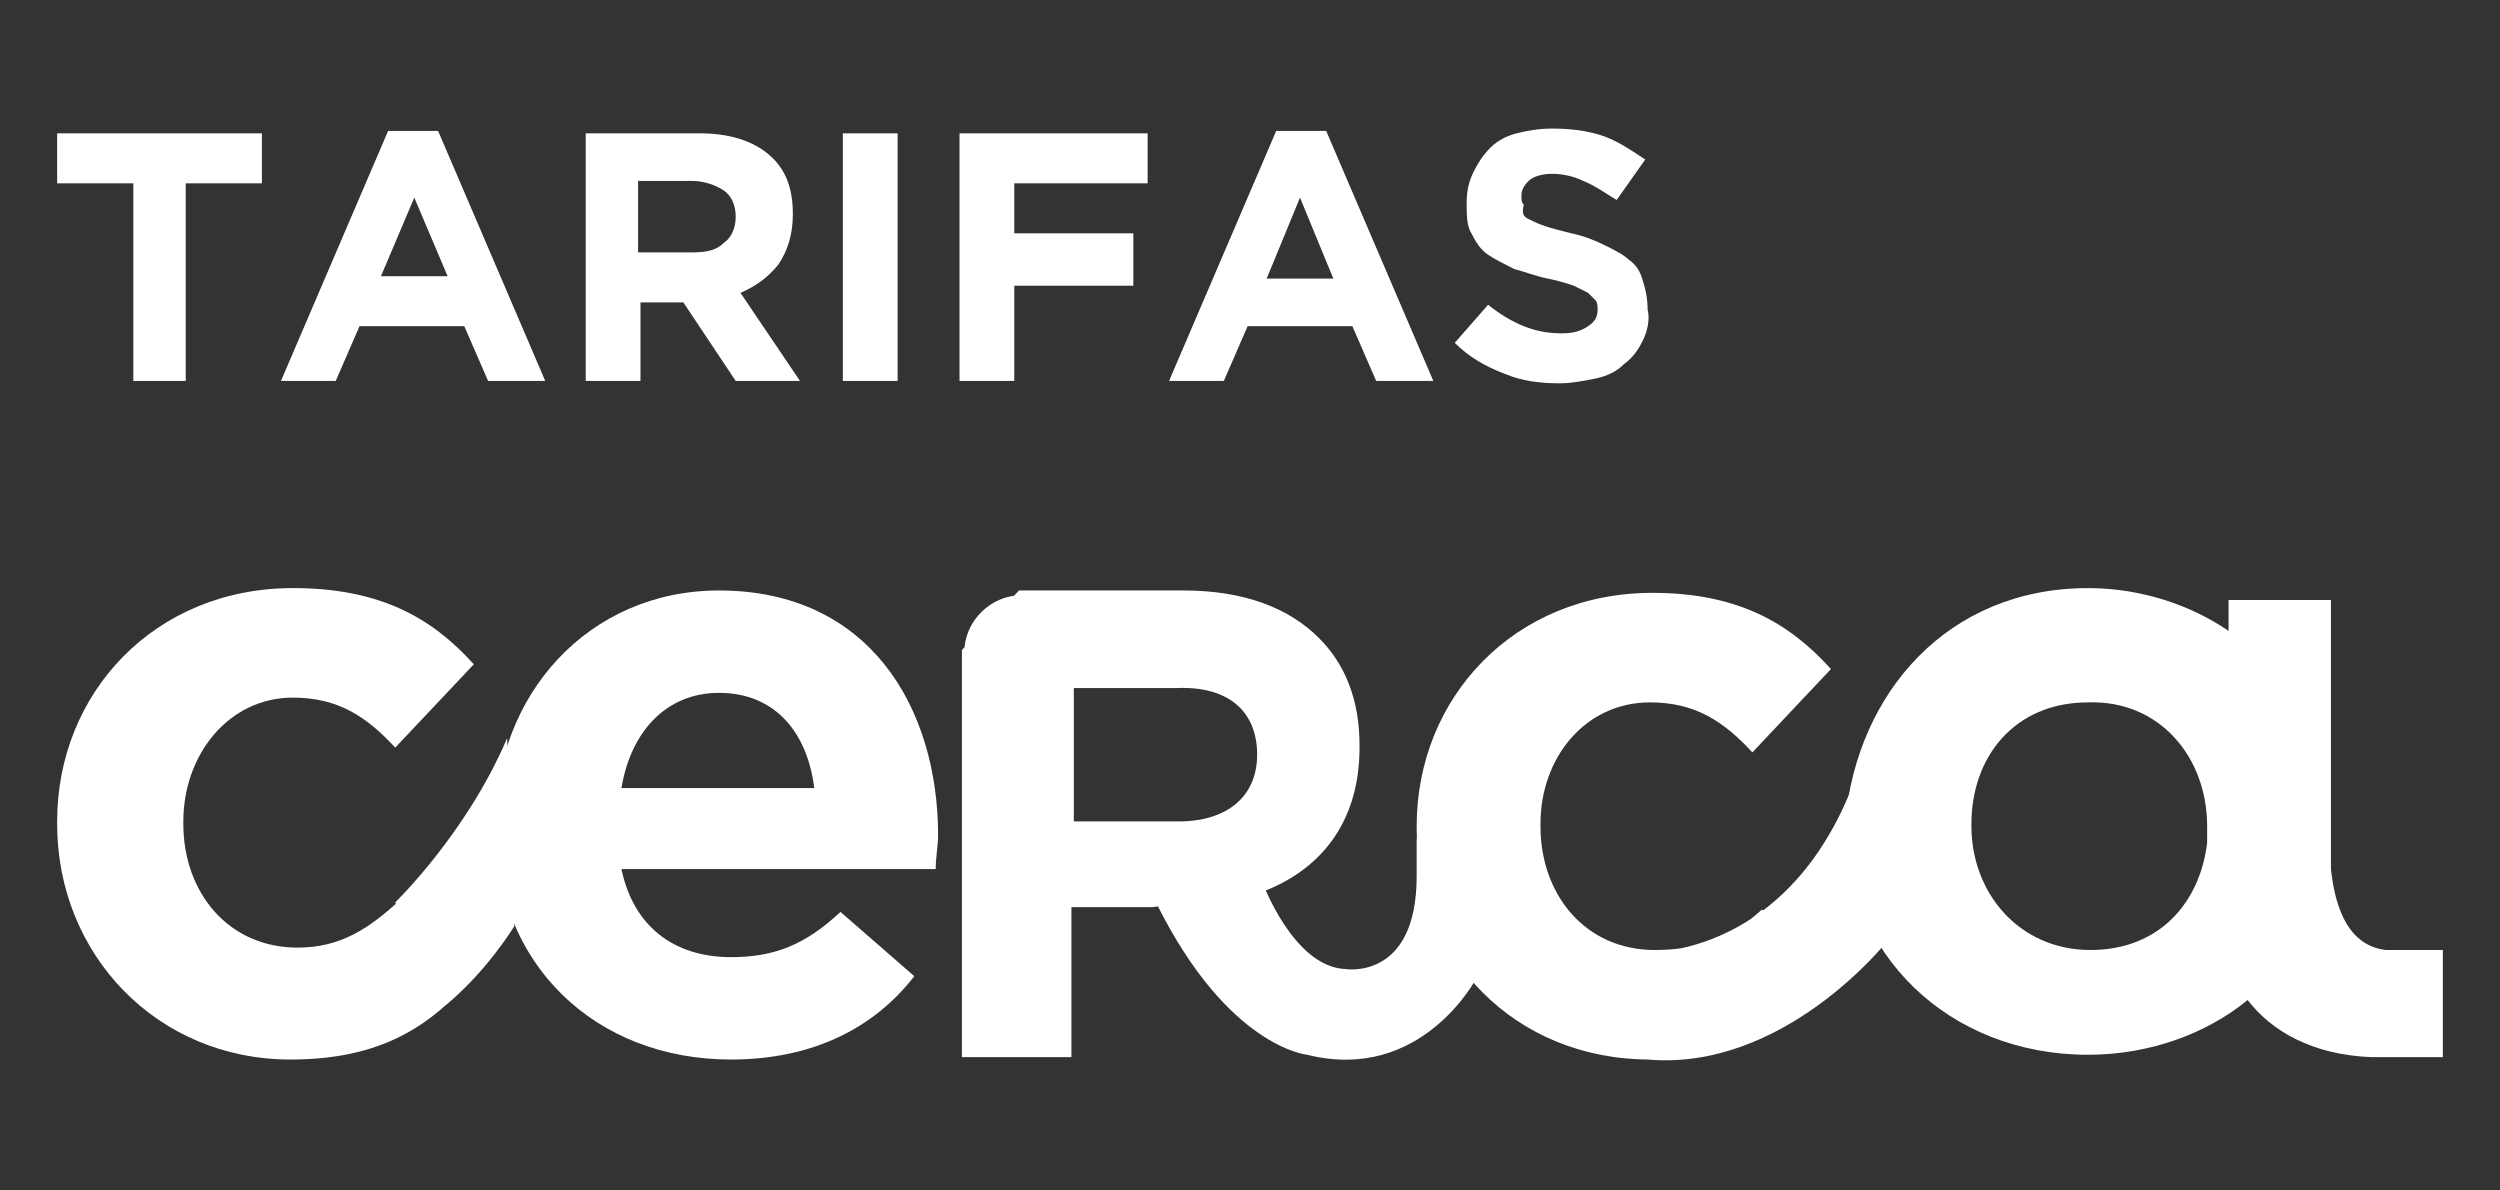
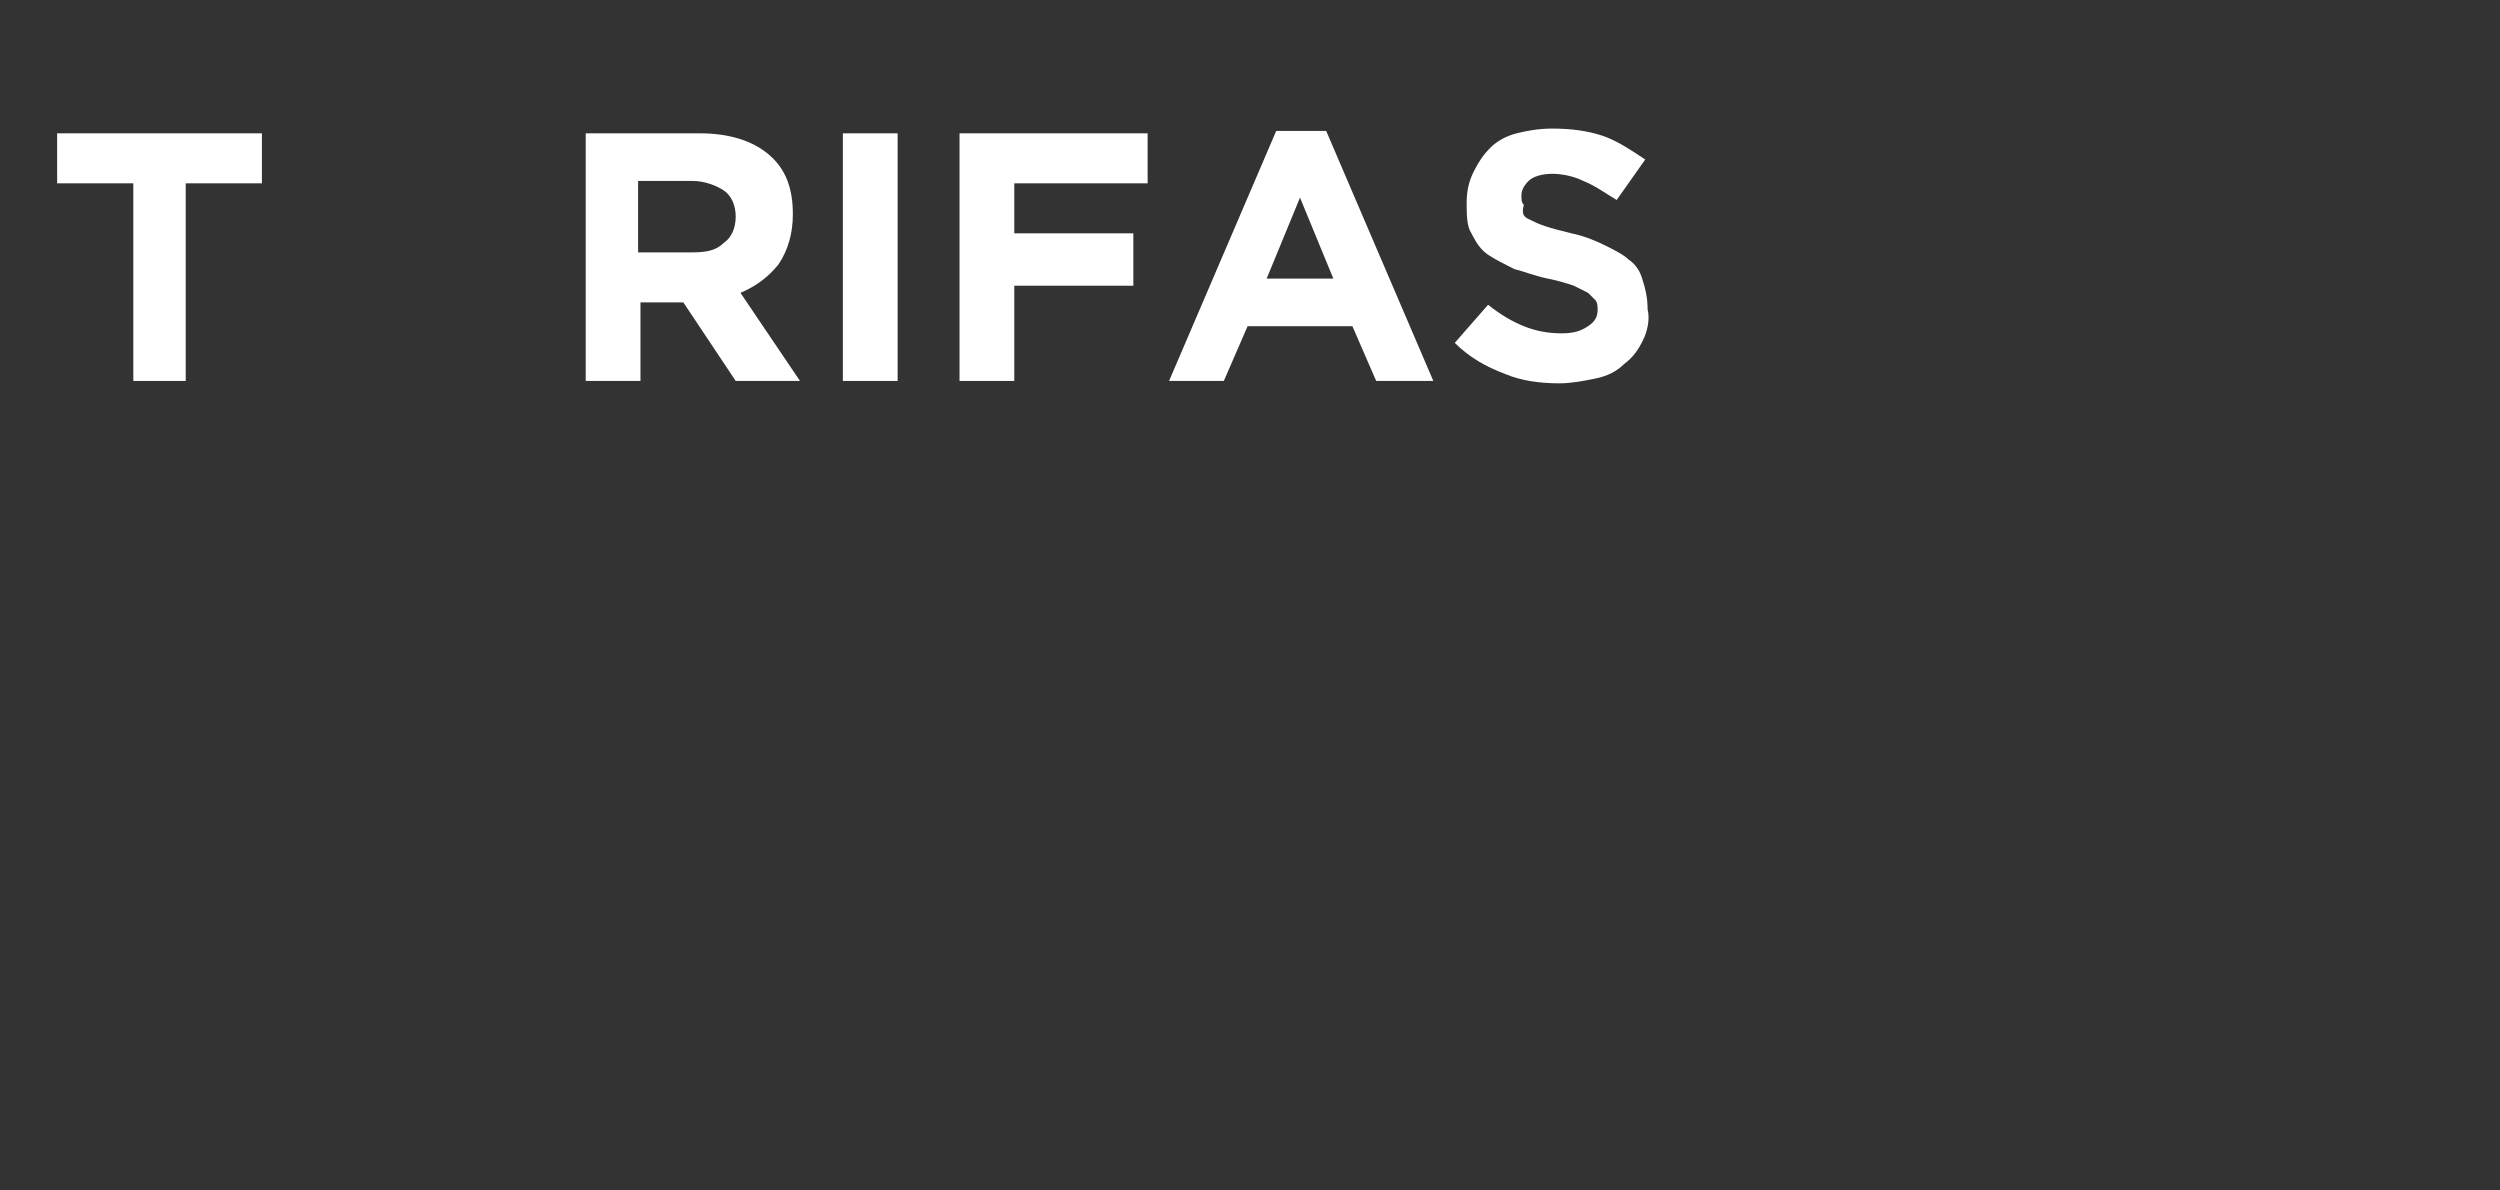
<svg xmlns="http://www.w3.org/2000/svg" version="1.1" id="diseño" x="0px" y="0px" viewBox="0 0 105 50" style="enable-background:new 0 0 105 50;" xml:space="preserve">
  <rect x="0" y="0" width="105" height="50" fill="#333333" stroke="none" />
  <style type="text/css">
	.st0{fill:#FFFFFF;}
</style>
  <g>
    <g>
      <g>
-         <path class="st0" d="M18.5,42.4c1.9-1.5,3.1-3.5,3.1-3.5l-0.3-7.9c-1.7,4-4.7,6.9-4.7,6.9L18.5,42.4z M16.6,38.1l0.1,2.7      M16.6,38.1l0.1,2.7 M12.2,44.5c3.8,0,5.9-1.4,7.7-3.5l-3.1-3.2c-1.3,1.2-2.5,2-4.3,2c-2.9,0-4.8-2.3-4.8-5.2v-0.1     c0-2.8,1.9-5.2,4.6-5.2c1.9,0,3.1,0.8,4.3,2.1l3.3-3.5c-1.8-2-4-3.2-7.6-3.2c-5.8,0-9.9,4.4-9.9,9.8v0.1     C2.4,40.1,6.6,44.5,12.2,44.5 M12.2,44.5c3.8,0,5.9-1.4,7.7-3.5l-3.1-3.2c-1.3,1.2-2.5,2-4.3,2c-2.9,0-4.8-2.3-4.8-5.2v-0.1     c0-2.8,1.9-5.2,4.6-5.2c1.9,0,3.1,0.8,4.3,2.1l3.3-3.5c-1.8-2-4-3.2-7.6-3.2c-5.8,0-9.9,4.4-9.9,9.8v0.1     C2.4,40.1,6.6,44.5,12.2,44.5" />
-         <path class="st0" d="M26.1,33.1c0.4-2.4,1.9-4,4.1-4c2.3,0,3.7,1.6,4,4H26.1z M30.7,44.5c3.4,0,6-1.3,7.7-3.5l-3.1-2.7     c-1.5,1.4-2.8,1.9-4.6,1.9c-2.4,0-4.1-1.3-4.6-3.7h13.2c0-0.5,0.1-1,0.1-1.4c0-5.4-2.9-10.3-9.2-10.3c-5.5,0-9.4,4.4-9.4,9.8v0.1     C20.8,40.5,25,44.5,30.7,44.5" />
-         <path class="st0" d="M69.2,44.5c5.7,0.5,10-4.9,10-4.9l-1-7.7c-2.7,8.5-9.2,8.1-9.2,8.1S63.5,44,69.2,44.5 M42.9,29.8     c1.3,0,2.4-1.1,2.4-2.4c0-1.3-1.1-2.4-2.4-2.4c-1.3,0-2.4,1.1-2.4,2.4C40.5,28.7,41.6,29.8,42.9,29.8 M52.8,31.7     c0,1.7-1.2,2.8-3.3,2.8h-4.4v-5.6h4.3C51.5,28.8,52.8,29.8,52.8,31.7L52.8,31.7z M52.9,37.5c2.5-0.9,4.2-2.9,4.2-6.1v-0.1     c0-1.9-0.6-3.4-1.7-4.5c-1.3-1.3-3.2-2-5.7-2h-6.9l-2.4,2.5v17.1h3.3v0h1.3v-6.3h3.4 M59.5,35.2l0,1.6c0,4.4-3,3.9-3,3.9     c-2.2-0.1-3.5-3.7-3.5-3.7l-4.6,0.8l0.2,0.2c3,6,6.3,6.3,6.3,6.3c4.8,1.2,7.1-3.2,7.1-3.2 M69.3,44.5c3.8,0,5.9-1.4,7.7-3.4     L74,38.2c-1.3,1.2-2.7,1.7-4.5,1.7c-2.9,0-4.8-2.3-4.8-5.2v-0.1c0-2.8,1.9-5.1,4.6-5.1c1.9,0,3.1,0.8,4.3,2.1l3.3-3.5     c-1.8-2-4-3.2-7.5-3.2c-5.8,0-9.9,4.4-9.9,9.8v0.1C59.5,40.2,63.6,44.5,69.3,44.5" />
-         <path class="st0" d="M92.7,34.7c0,0.1,0,0.1,0,0.2c0,0.1,0,0.2,0,0.5c-0.3,2.5-2,4.5-4.9,4.5c-3,0-5-2.4-5-5.2v-0.1     c0-2.8,1.8-5.1,4.9-5.1C90.7,29.4,92.7,31.8,92.7,34.7L92.7,34.7z M102.6,44.5v-4.6h-1.8v0c0,0-0.1,0-0.2,0h-0.4     c-0.8-0.1-2-0.6-2.3-3.4V25.2h-4.3v1.3c-1.6-1.1-3.7-1.8-5.9-1.8c-5.9,0-9.7,4.4-10.2,9.8v0.1c0,5.4,4.3,9.7,10.2,9.7     c2.6,0,5-0.9,6.7-2.3c1,1.3,2.7,2.3,5.2,2.4v0h0.1c0.1,0,0.2,0,0.3,0H102.6z" />
-       </g>
+         </g>
    </g>
    <g>
      <path class="st0" d="M7.8,7.7V16H5.6V7.7H2.4V5.6H11v2.1H7.8z" />
-       <path class="st0" d="M20.5,16l-1-2.3h-4.4l-1,2.3h-2.3l4.5-10.5h2.1L22.9,16H20.5z M17.4,8.3L16,11.6h2.8L17.4,8.3z" />
      <path class="st0" d="M30.9,16l-2.2-3.3h-1.8V16h-2.3V5.6h4.8c1.2,0,2.2,0.3,2.9,0.9c0.7,0.6,1,1.4,1,2.5v0c0,0.8-0.2,1.5-0.6,2.1    c-0.4,0.5-0.9,0.9-1.6,1.2l2.5,3.7H30.9z M30.9,9.1c0-0.5-0.2-0.9-0.5-1.1c-0.3-0.2-0.8-0.4-1.3-0.4h-2.3v3h2.3    c0.6,0,1-0.1,1.3-0.4C30.7,10,30.9,9.6,30.9,9.1L30.9,9.1z" />
      <path class="st0" d="M35.4,16V5.6h2.3V16H35.4z" />
      <path class="st0" d="M42.6,7.6v2.2h5V12h-5v4h-2.3V5.6h7.9v2.1H42.6z" />
      <path class="st0" d="M57.8,16l-1-2.3h-4.4l-1,2.3h-2.3l4.5-10.5h2.1L60.2,16H57.8z M54.6,8.3l-1.4,3.4H56L54.6,8.3z" />
      <path class="st0" d="M69,14.3c-0.2,0.4-0.4,0.7-0.8,1c-0.3,0.3-0.7,0.5-1.2,0.6c-0.5,0.1-1,0.2-1.5,0.2c-0.8,0-1.6-0.1-2.3-0.4    c-0.8-0.3-1.5-0.7-2.1-1.3l1.4-1.6c0.5,0.4,1,0.7,1.5,0.9c0.5,0.2,1,0.3,1.6,0.3c0.5,0,0.8-0.1,1.1-0.3c0.3-0.2,0.4-0.4,0.4-0.7v0    c0-0.1,0-0.3-0.1-0.4c-0.1-0.1-0.2-0.2-0.3-0.3c-0.2-0.1-0.4-0.2-0.6-0.3c-0.3-0.1-0.6-0.2-1.1-0.3c-0.5-0.1-1-0.3-1.4-0.4    c-0.4-0.2-0.8-0.4-1.1-0.6c-0.3-0.2-0.5-0.5-0.7-0.9c-0.2-0.3-0.2-0.8-0.2-1.3v0c0-0.5,0.1-0.9,0.3-1.3c0.2-0.4,0.4-0.7,0.7-1    c0.3-0.3,0.7-0.5,1.1-0.6c0.4-0.1,0.9-0.2,1.5-0.2c0.8,0,1.5,0.1,2.1,0.3c0.6,0.2,1.2,0.6,1.8,1l-1.2,1.7    c-0.5-0.3-0.9-0.6-1.4-0.8c-0.4-0.2-0.9-0.3-1.3-0.3c-0.4,0-0.8,0.1-1,0.3c-0.2,0.2-0.3,0.4-0.3,0.6v0c0,0.2,0,0.3,0.1,0.4    C63.9,9,64,9.1,64.2,9.2c0.2,0.1,0.4,0.2,0.7,0.3c0.3,0.1,0.7,0.2,1.1,0.3c0.5,0.1,1,0.3,1.4,0.5c0.4,0.2,0.8,0.4,1,0.6    c0.3,0.2,0.5,0.5,0.6,0.9c0.1,0.3,0.2,0.7,0.2,1.2v0C69.3,13.4,69.2,13.9,69,14.3z" />
    </g>
  </g>
</svg>